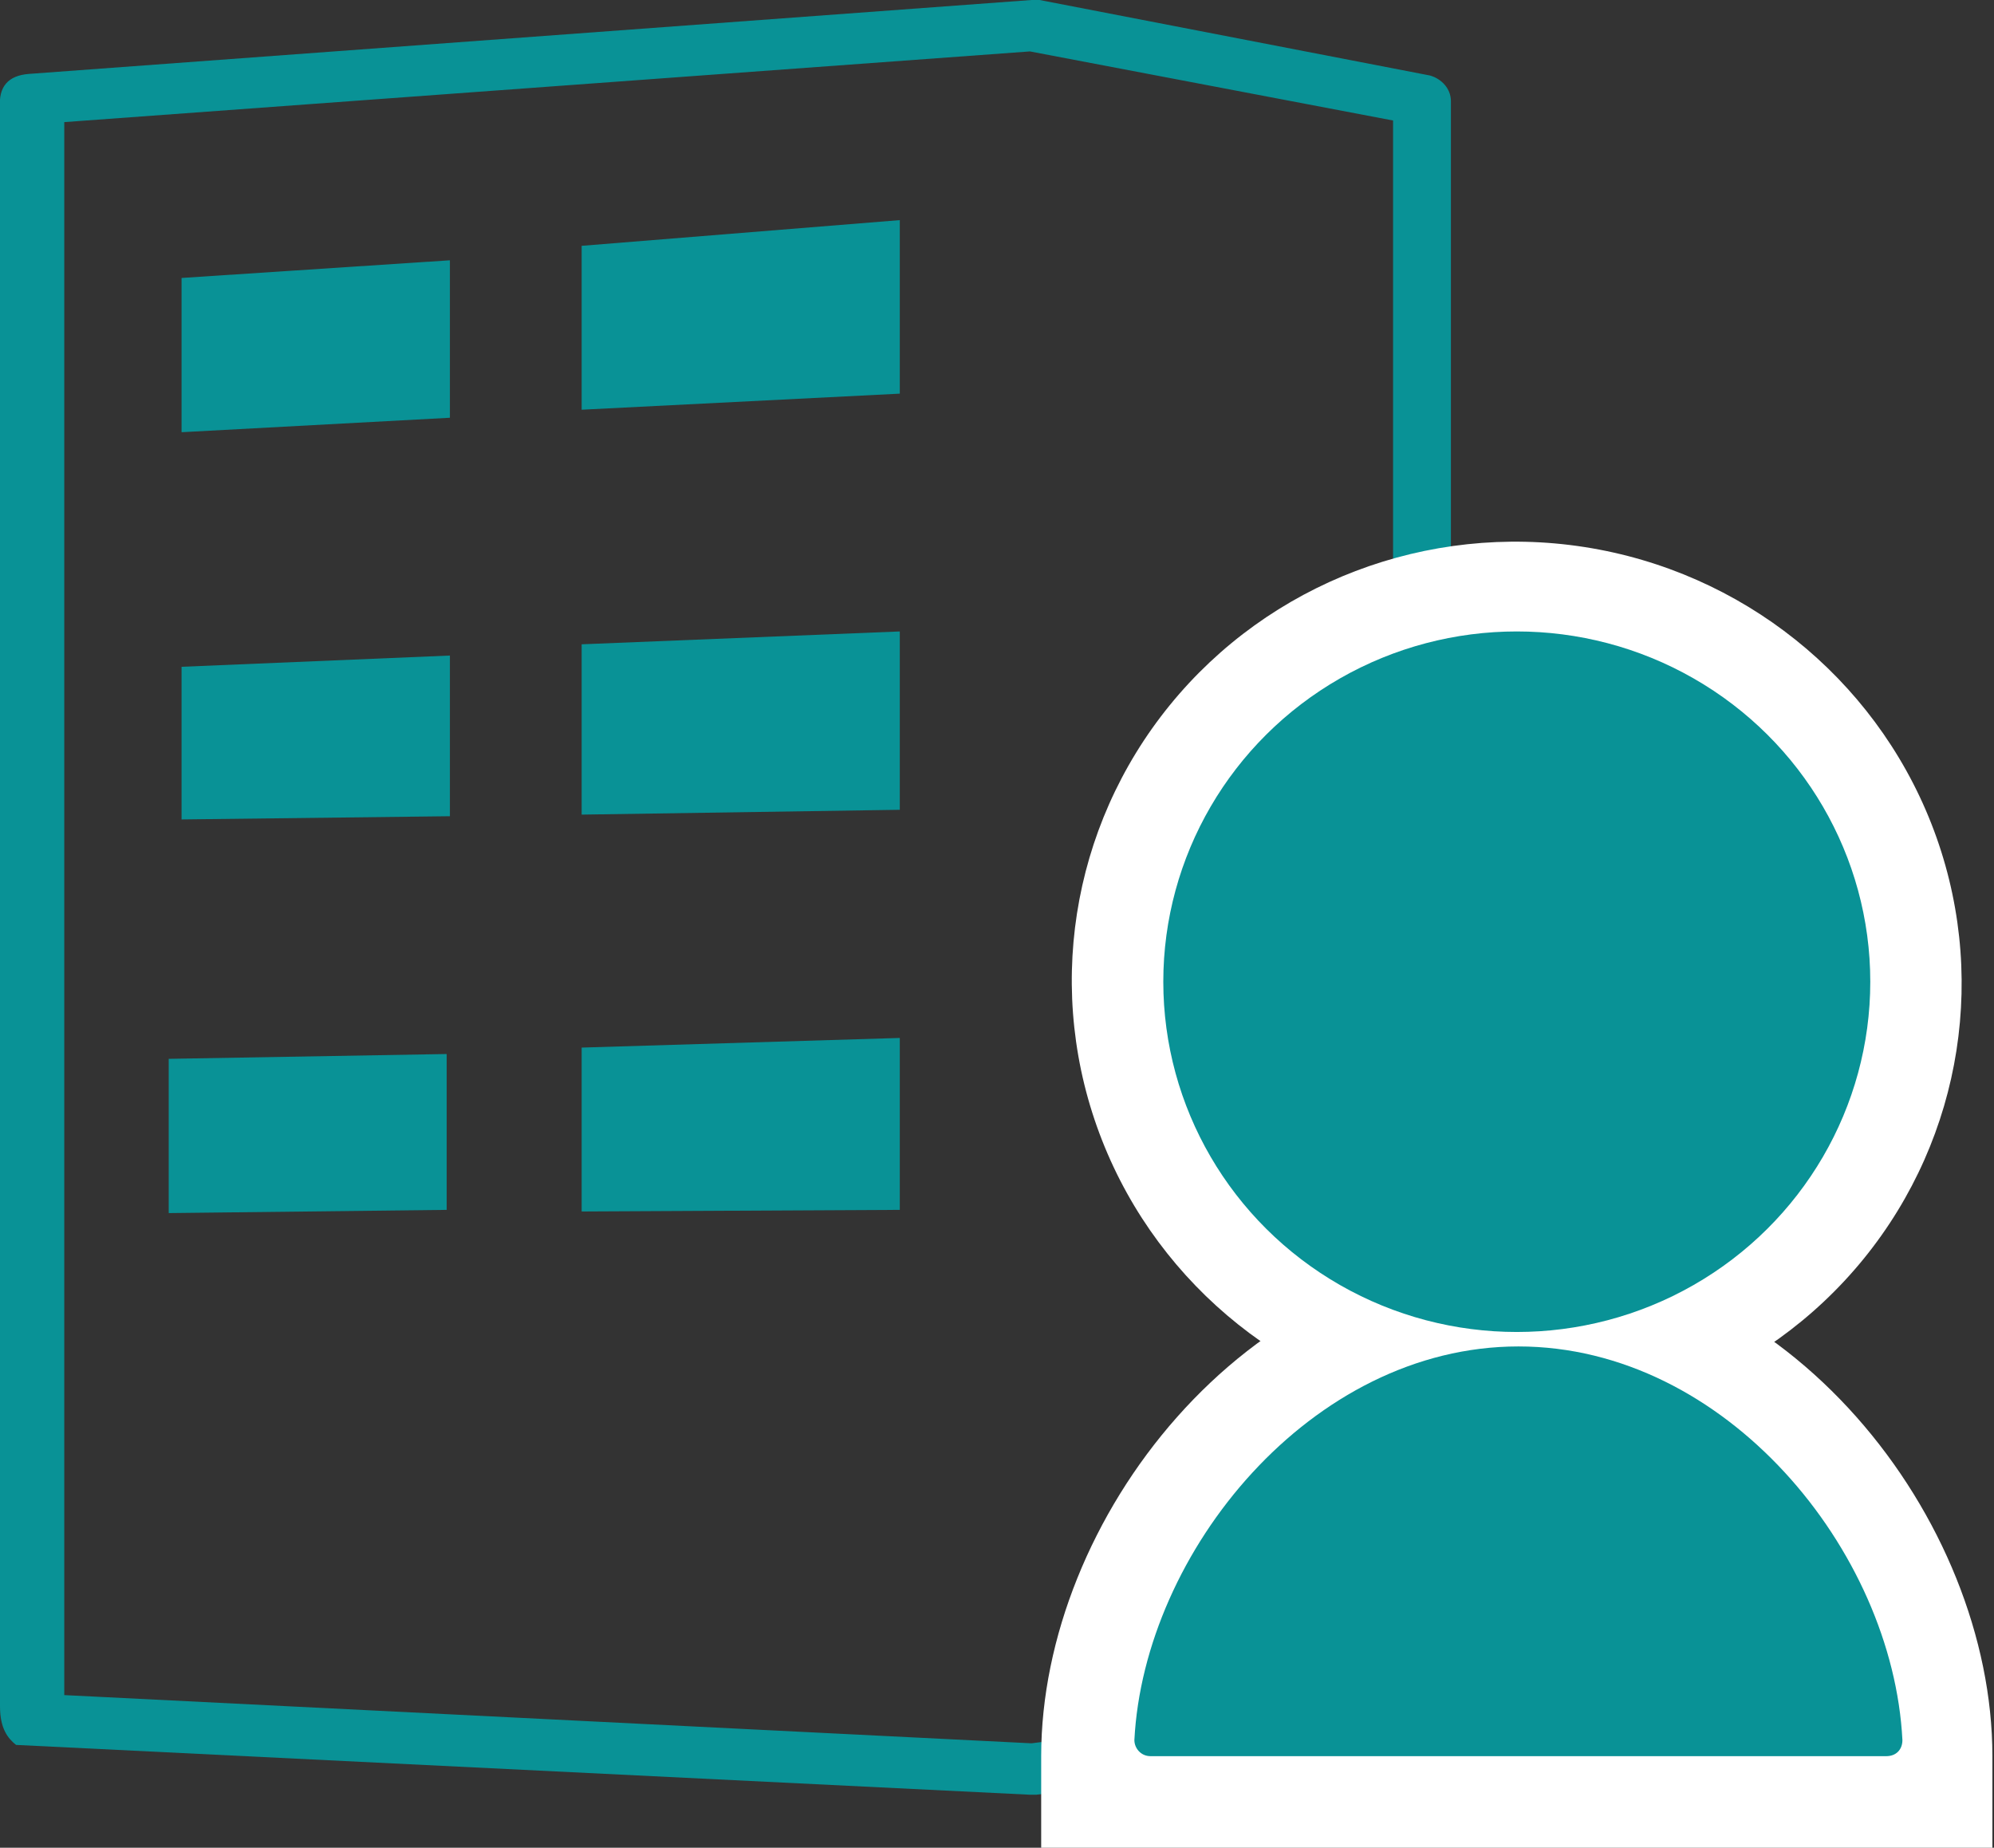
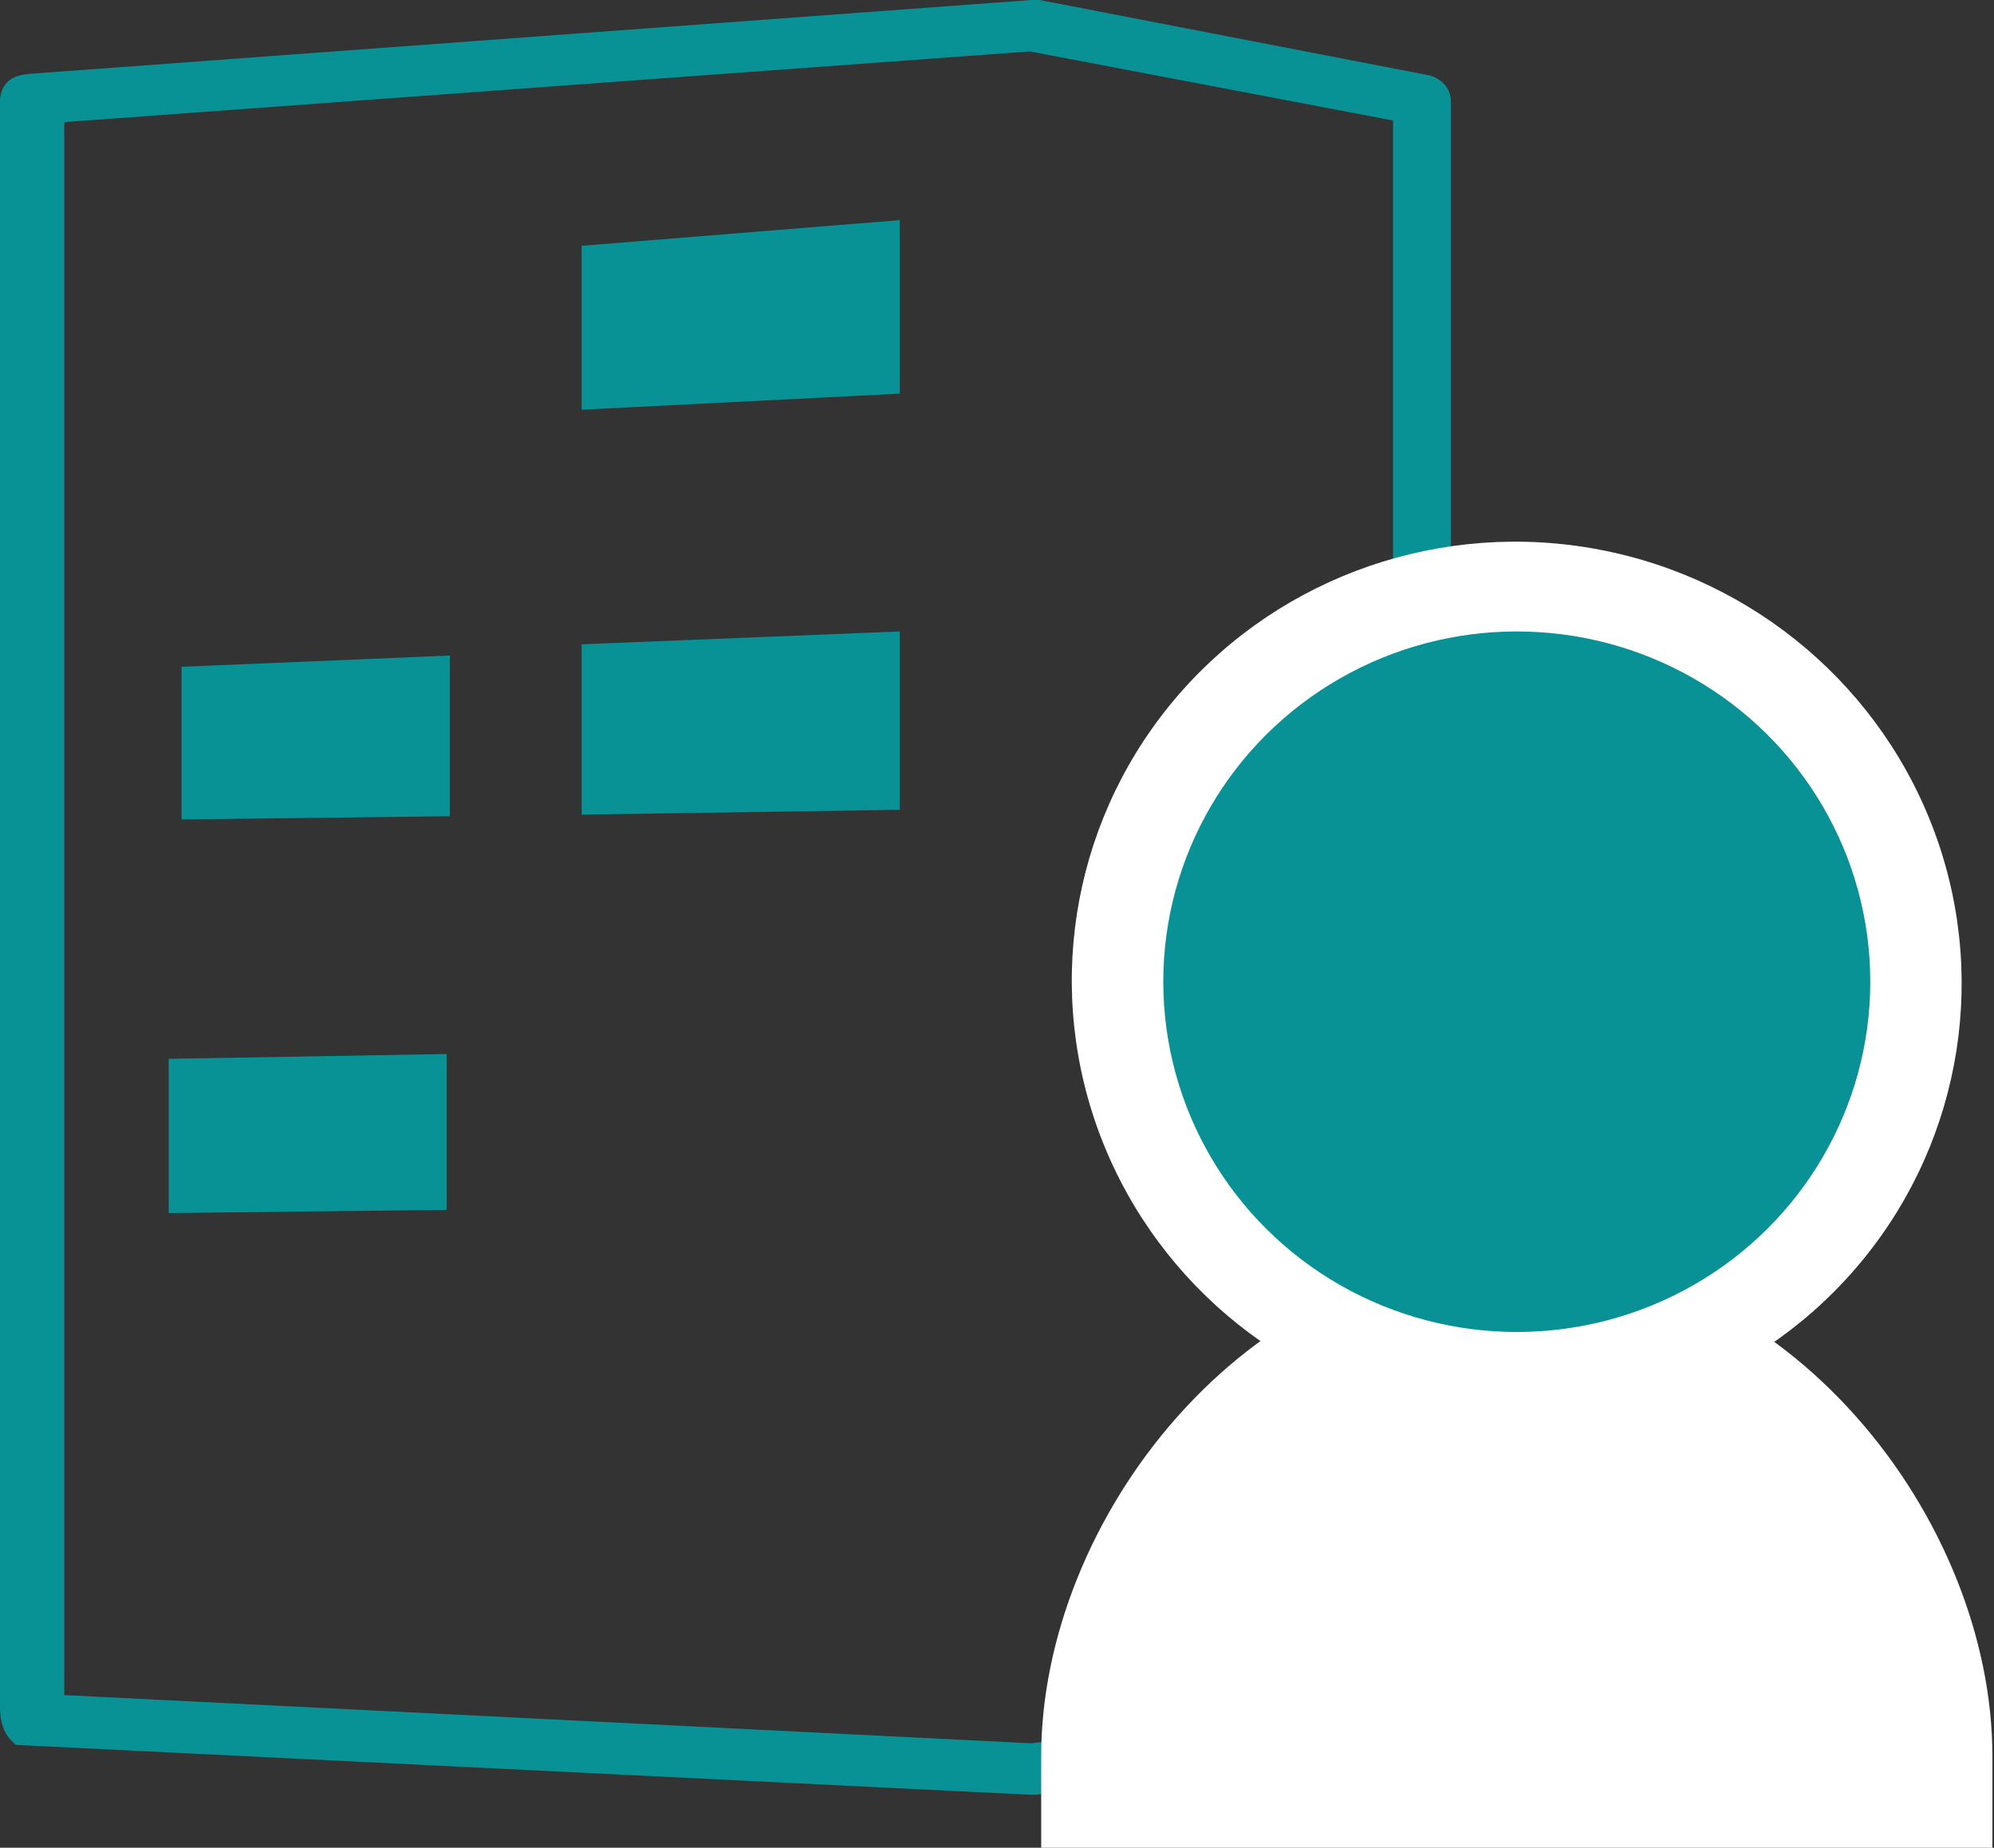
<svg xmlns="http://www.w3.org/2000/svg" version="1.1" id="レイヤー_1" x="0px" y="0px" viewBox="0 0 124.1 115" style="enable-background:new 0 0 124.1 115;" xml:space="preserve">
  <rect x="0" y="0" width="124.1" height="115" fill="#333333" stroke="none" />
  <style type="text/css"> .st0{fill:#099296;} .st1{fill:#FFFFFF;} </style>
  <g>
    <path class="st0" d="M89,4.7L64.7,0c-0.2,0-0.4-0.1-0.5,0L1.8,4.6C0.5,4.7-0.1,5.4,0,6.7v99.5c0,1.4,0.5,2,1,2.4l63.1,3.1 c0.1,0,0.2,0,0.4,0l24.3-3.1c0.9-0.1,1.5-0.8,1.5-1.6V6.3C90.3,5.5,89.7,4.9,89,4.7z M86.8,105.6l-22.6,2.9L4,105.5V7.6l60.1-4.4 l22.6,4.3V105.6z" />
-     <polygon class="st0" points="11.3,26.9 28,26 28,16.2 11.3,17.3 " />
    <polygon class="st0" points="36.2,25.5 56,24.5 56,13.7 36.2,15.3 " />
    <polygon class="st0" points="11.3,51 28,50.8 28,40.8 11.3,41.5 " />
    <polygon class="st0" points="36.2,50.7 56,50.4 56,39.3 36.2,40.1 " />
    <polygon class="st0" points="10.5,75.5 27.8,75.3 27.8,65.6 10.5,65.9 " />
-     <polygon class="st0" points="36.2,75.4 56,75.3 56,64.6 36.2,65.2 " />
    <g>
      <g>
        <ellipse transform="matrix(0.154 -0.988 0.988 0.154 19.491 144.976)" class="st1" cx="94.4" cy="61.1" rx="27.4" ry="27.7" />
        <path class="st1" d="M64.8,115v-5.7c0-14.7,12.7-31.2,29.6-31.2s29.6,16.5,29.6,31.2v5.7H64.8z" />
      </g>
      <ellipse class="st0" cx="94.4" cy="61.1" rx="22" ry="21.8" />
-       <path class="st0" d="M71.6,109.3c-0.6,0-1-0.5-1-1c0.6-11.7,11-24.5,23.9-24.5s23.3,12.7,23.9,24.5c0,0.6-0.4,1-1,1H71.6z" />
    </g>
  </g>
</svg>